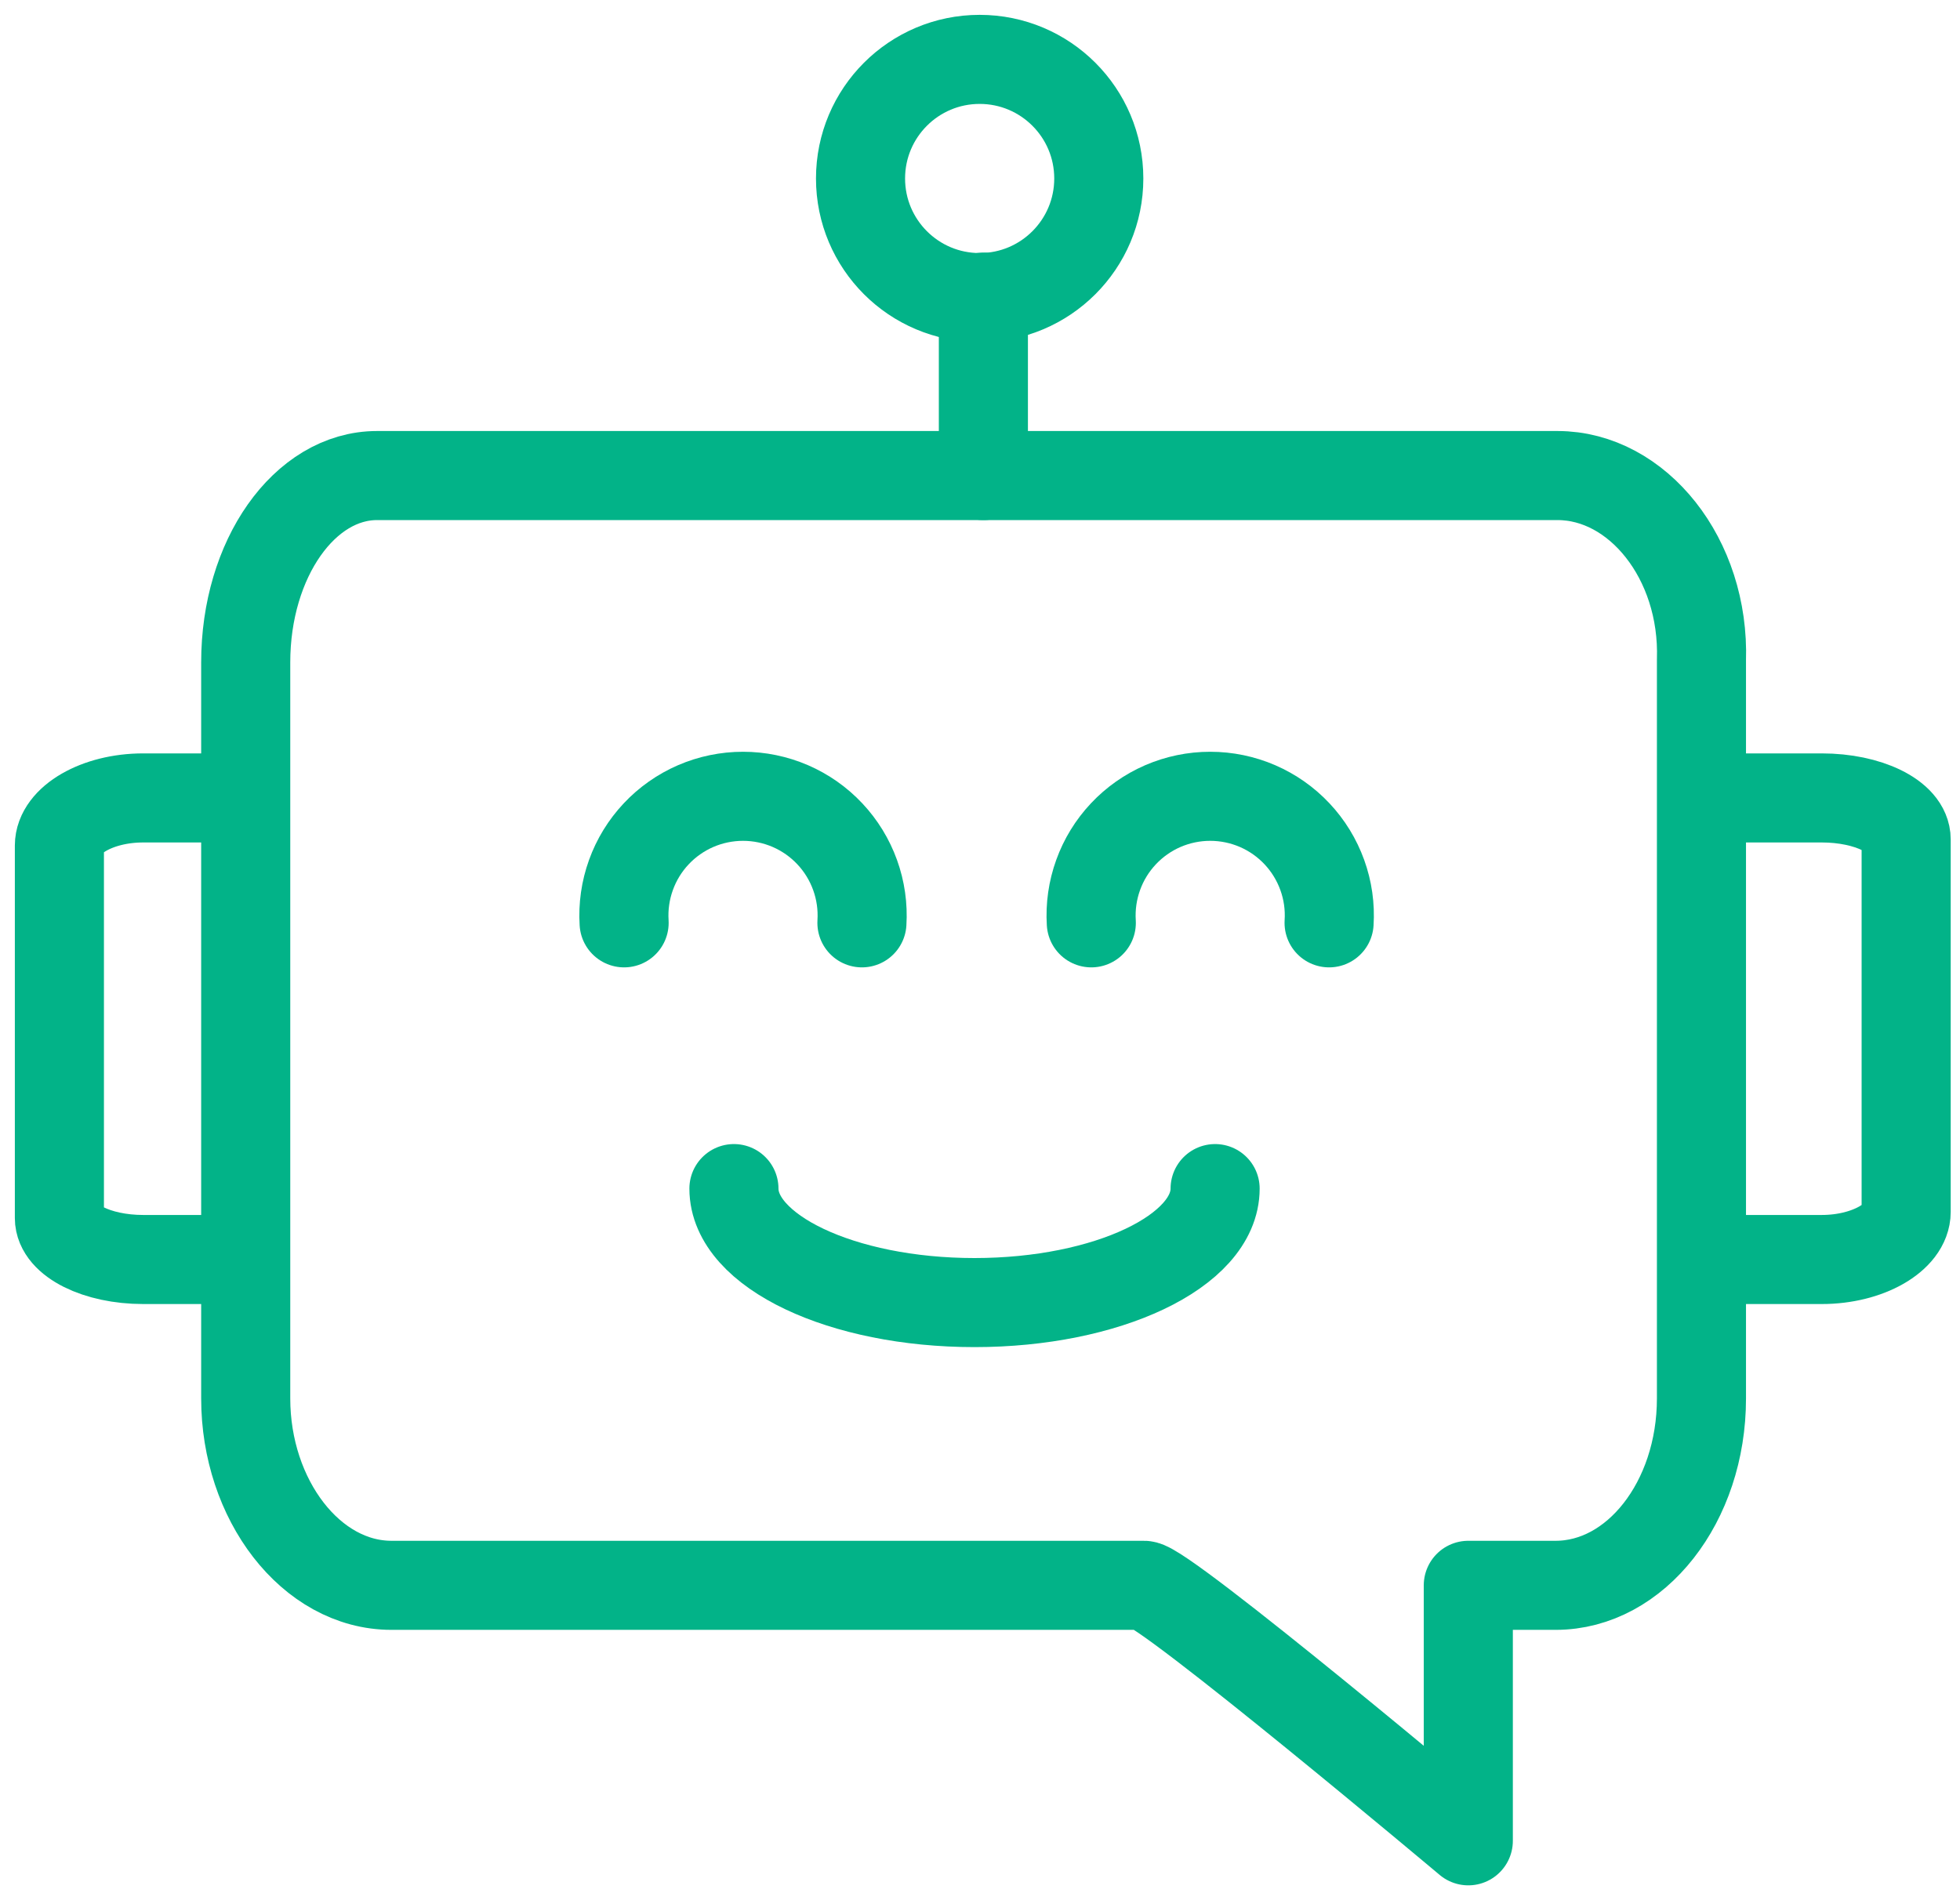
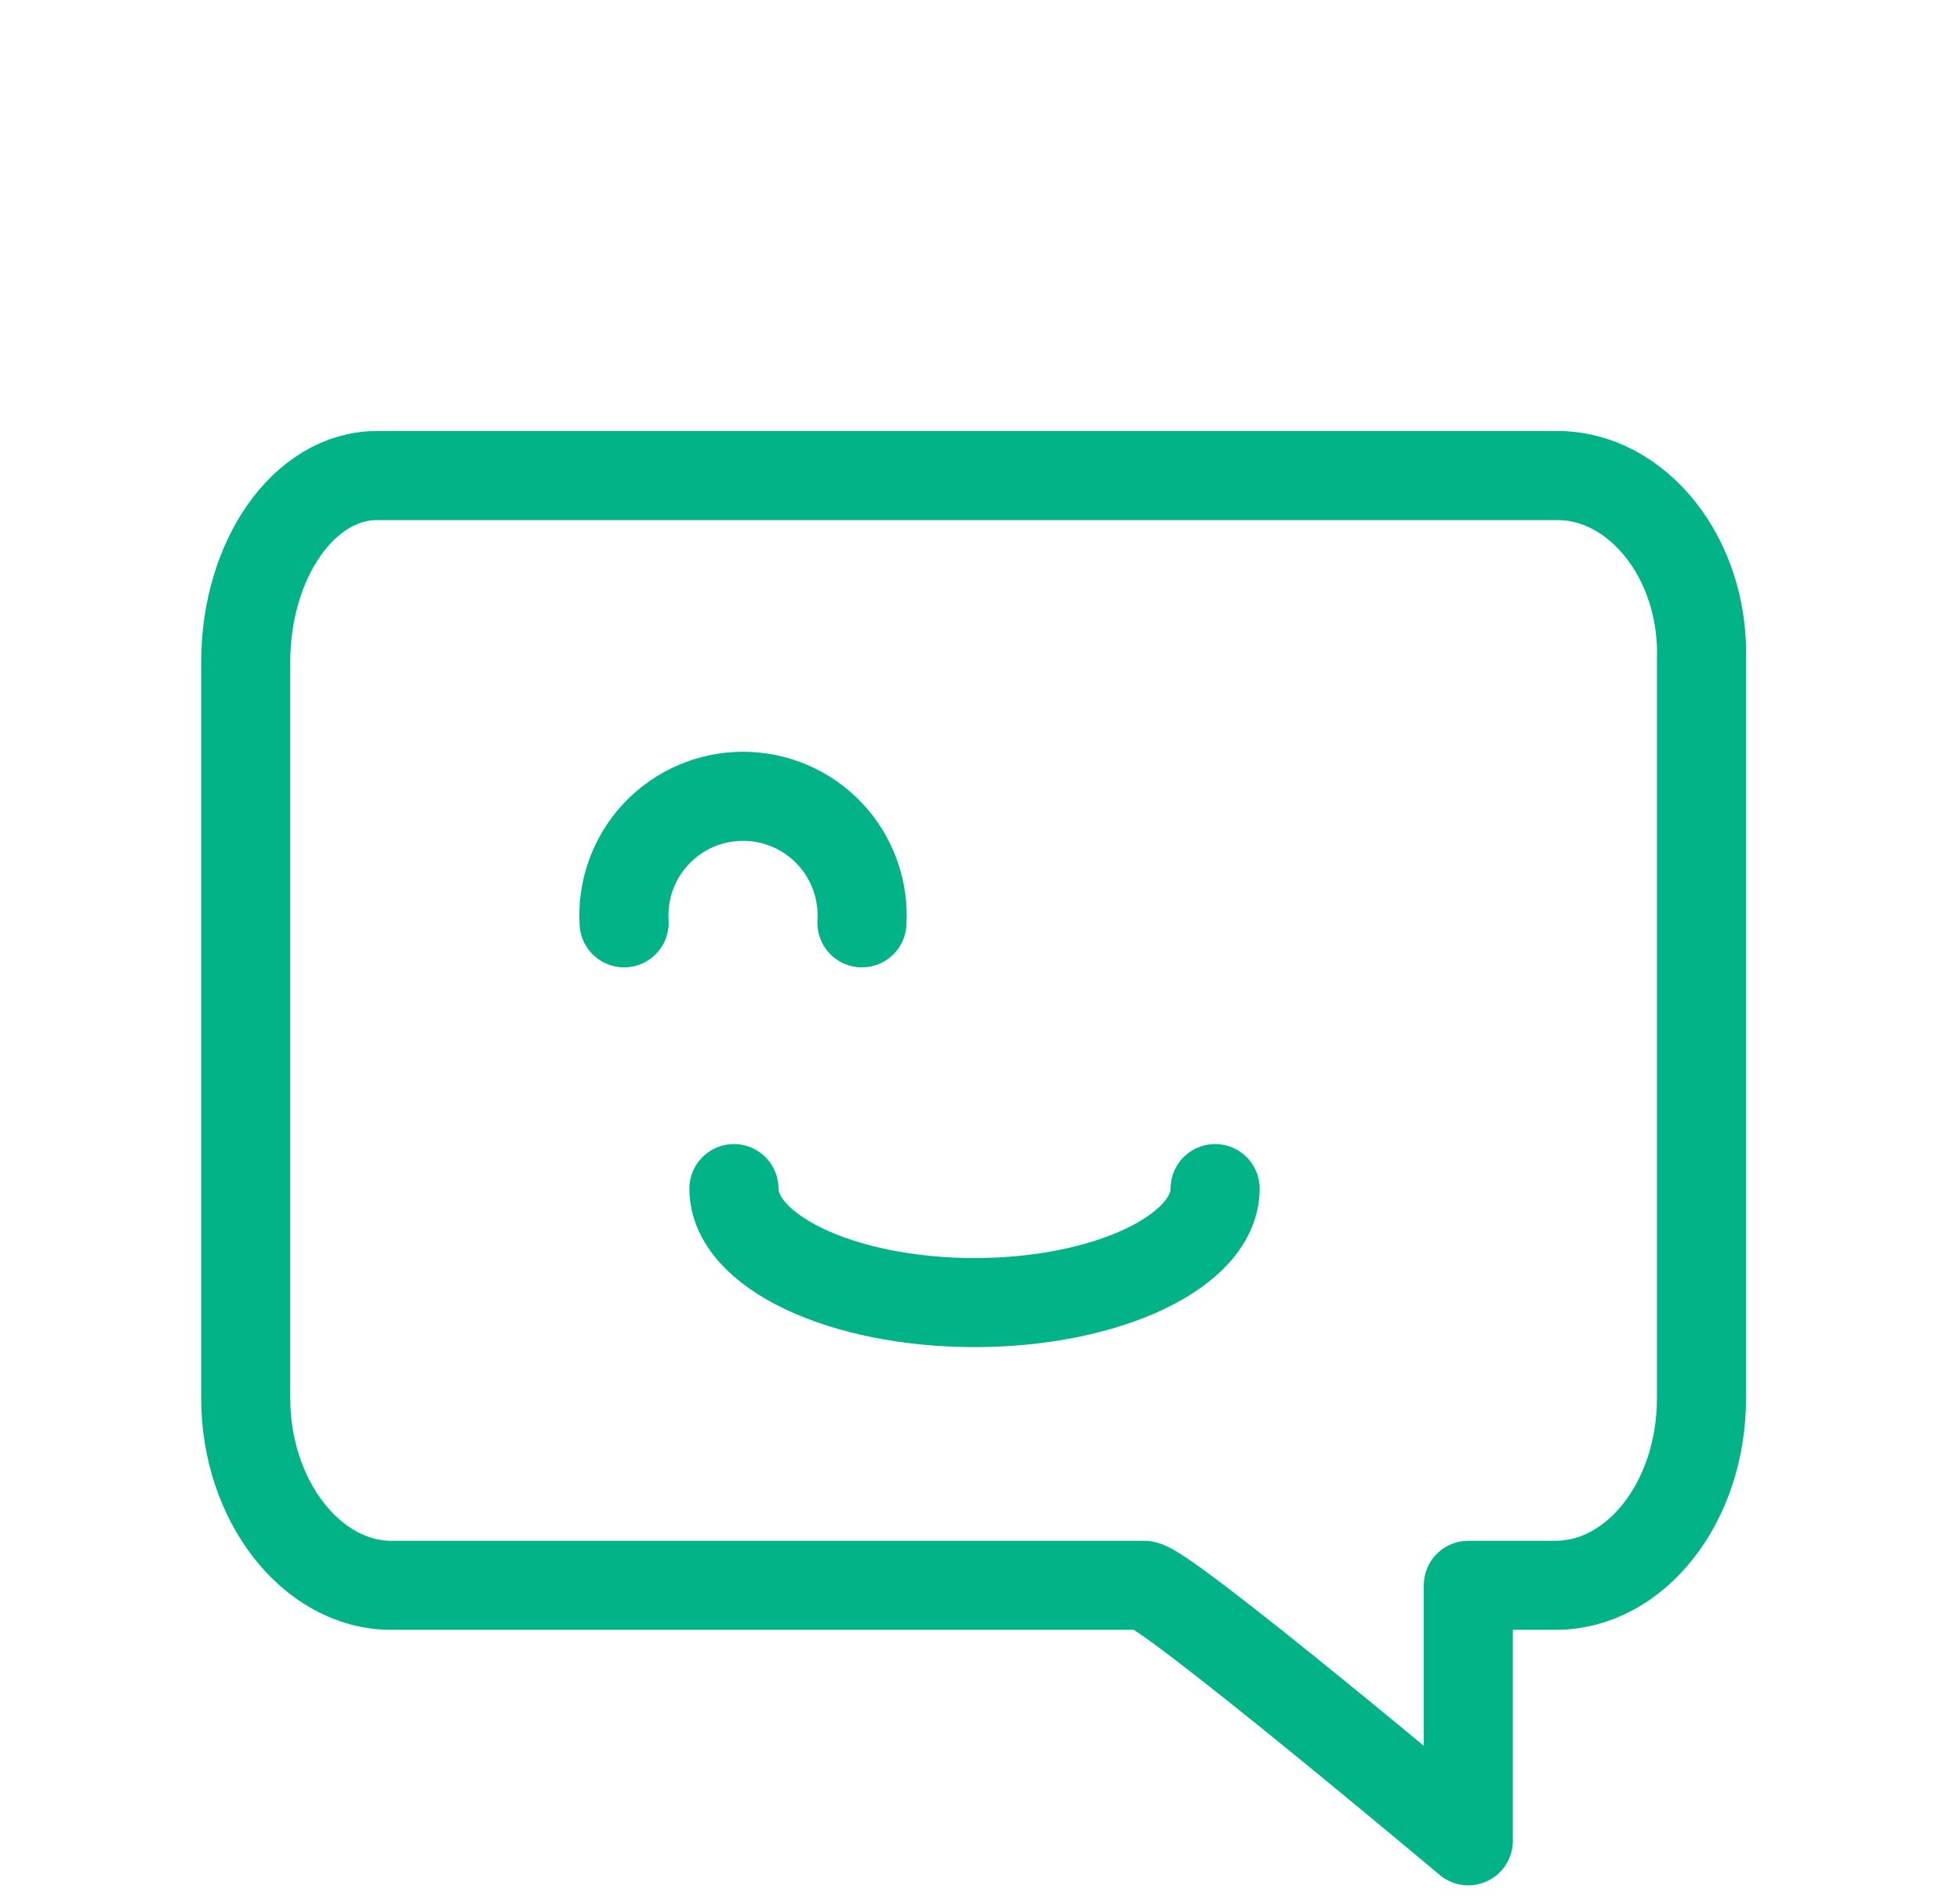
<svg xmlns="http://www.w3.org/2000/svg" width="66px" height="64px" viewBox="0 0 66 64" fill="none" aria-hidden="true">
  <defs>
    <linearGradient class="cerosgradient" data-cerosgradient="true" id="CerosGradient_ide74519605" gradientUnits="userSpaceOnUse" x1="50%" y1="100%" x2="50%" y2="0%">
      <stop offset="0%" stop-color="#d1d1d1" />
      <stop offset="100%" stop-color="#d1d1d1" />
    </linearGradient>
    <linearGradient />
  </defs>
-   <path d="M8.219 42.421H4.819C3.264 42.421 2 41.78 2 41.026V28.479C2 27.629 3.264 26.875 4.819 26.875H8.219" stroke="#02B388" stroke-width="3" stroke-linecap="round" stroke-linejoin="round" />
-   <path d="M57.968 26.875H61.347C62.902 26.875 64.187 27.5 64.187 28.271V40.817C64.187 41.667 62.902 42.421 61.347 42.421H57.968" stroke="#02B388" stroke-width="3" stroke-linecap="round" stroke-linejoin="round" />
-   <path d="M32.988 10.023C35.204 10.023 37 8.227 37 6.012C37 3.796 35.204 2 32.988 2C30.773 2 28.977 3.796 28.977 6.012C28.977 8.227 30.773 10.023 32.988 10.023Z" stroke="#02B388" stroke-width="3" stroke-linecap="round" stroke-linejoin="round" />
  <path d="M21.016 31.082C20.982 30.535 21.06 29.987 21.246 29.472C21.431 28.956 21.721 28.484 22.096 28.085C22.471 27.685 22.924 27.367 23.427 27.149C23.93 26.932 24.472 26.82 25.02 26.82C25.568 26.82 26.11 26.932 26.613 27.149C27.116 27.367 27.569 27.685 27.944 28.085C28.319 28.484 28.608 28.956 28.794 29.472C28.98 29.987 29.058 30.535 29.024 31.082" stroke="#02B388" stroke-width="3" stroke-linecap="round" stroke-linejoin="round" />
-   <path d="M36.748 31.082C36.714 30.535 36.792 29.987 36.978 29.472C37.163 28.956 37.453 28.484 37.828 28.085C38.203 27.685 38.656 27.367 39.159 27.149C39.662 26.932 40.204 26.82 40.752 26.82C41.3 26.82 41.842 26.932 42.345 27.149C42.848 27.367 43.301 27.685 43.676 28.085C44.051 28.484 44.34 28.956 44.526 29.472C44.712 29.987 44.79 30.535 44.755 31.082" stroke="#02B388" stroke-width="3" stroke-linecap="round" stroke-linejoin="round" />
-   <path d="M33.114 16.017V10.007" stroke="#02B388" stroke-width="3" stroke-linecap="round" stroke-linejoin="round" />
  <path d="M40.917 40.033C40.917 42.142 37.283 43.872 32.815 43.872C28.348 43.872 24.714 42.142 24.714 40.033" stroke="#02B388" stroke-width="3" stroke-linecap="round" stroke-linejoin="round" />
  <path d="M52.448 16.017H12.695C10.256 16.017 8.274 18.817 8.274 22.309V47.102C8.274 50.516 10.477 53.395 13.182 53.395H38.526C39.202 53.395 49.443 62 49.443 62V53.395H52.385C55.075 53.395 57.294 50.595 57.294 47.102V22.231C57.404 18.817 55.138 16.017 52.448 16.017Z" stroke="#02B388" stroke-width="3" stroke-linecap="round" stroke-linejoin="round" />
</svg>